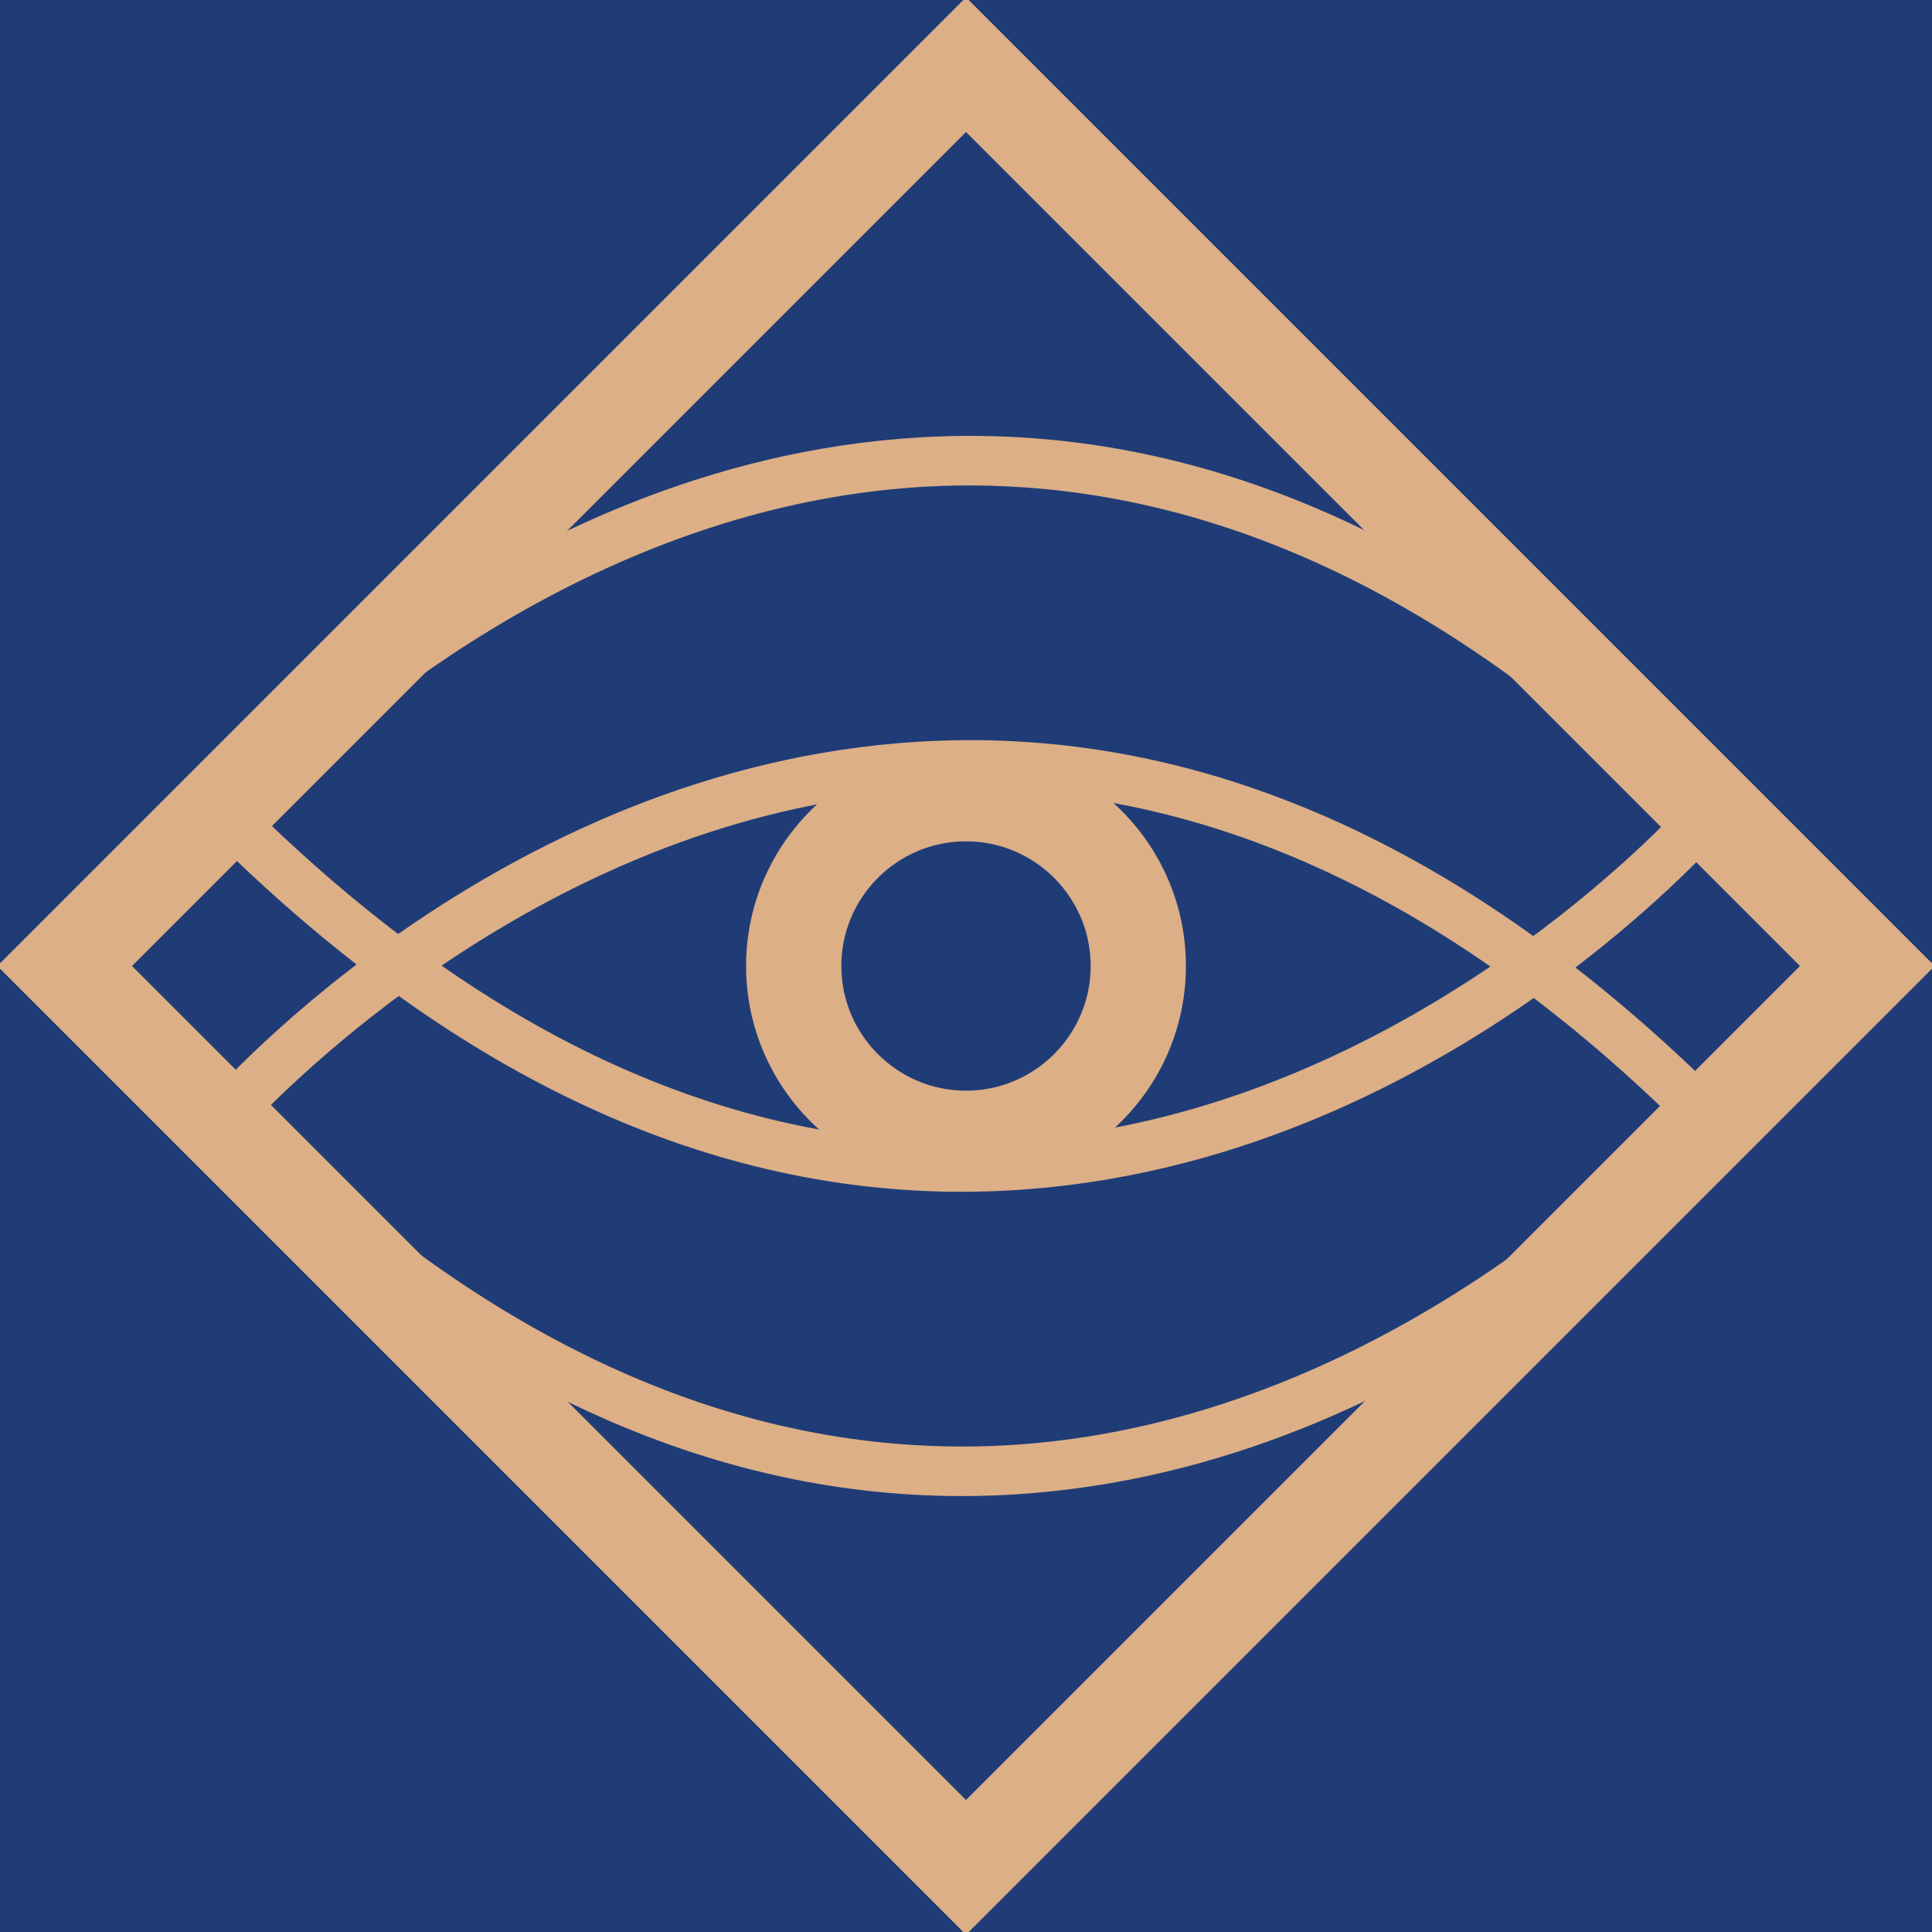
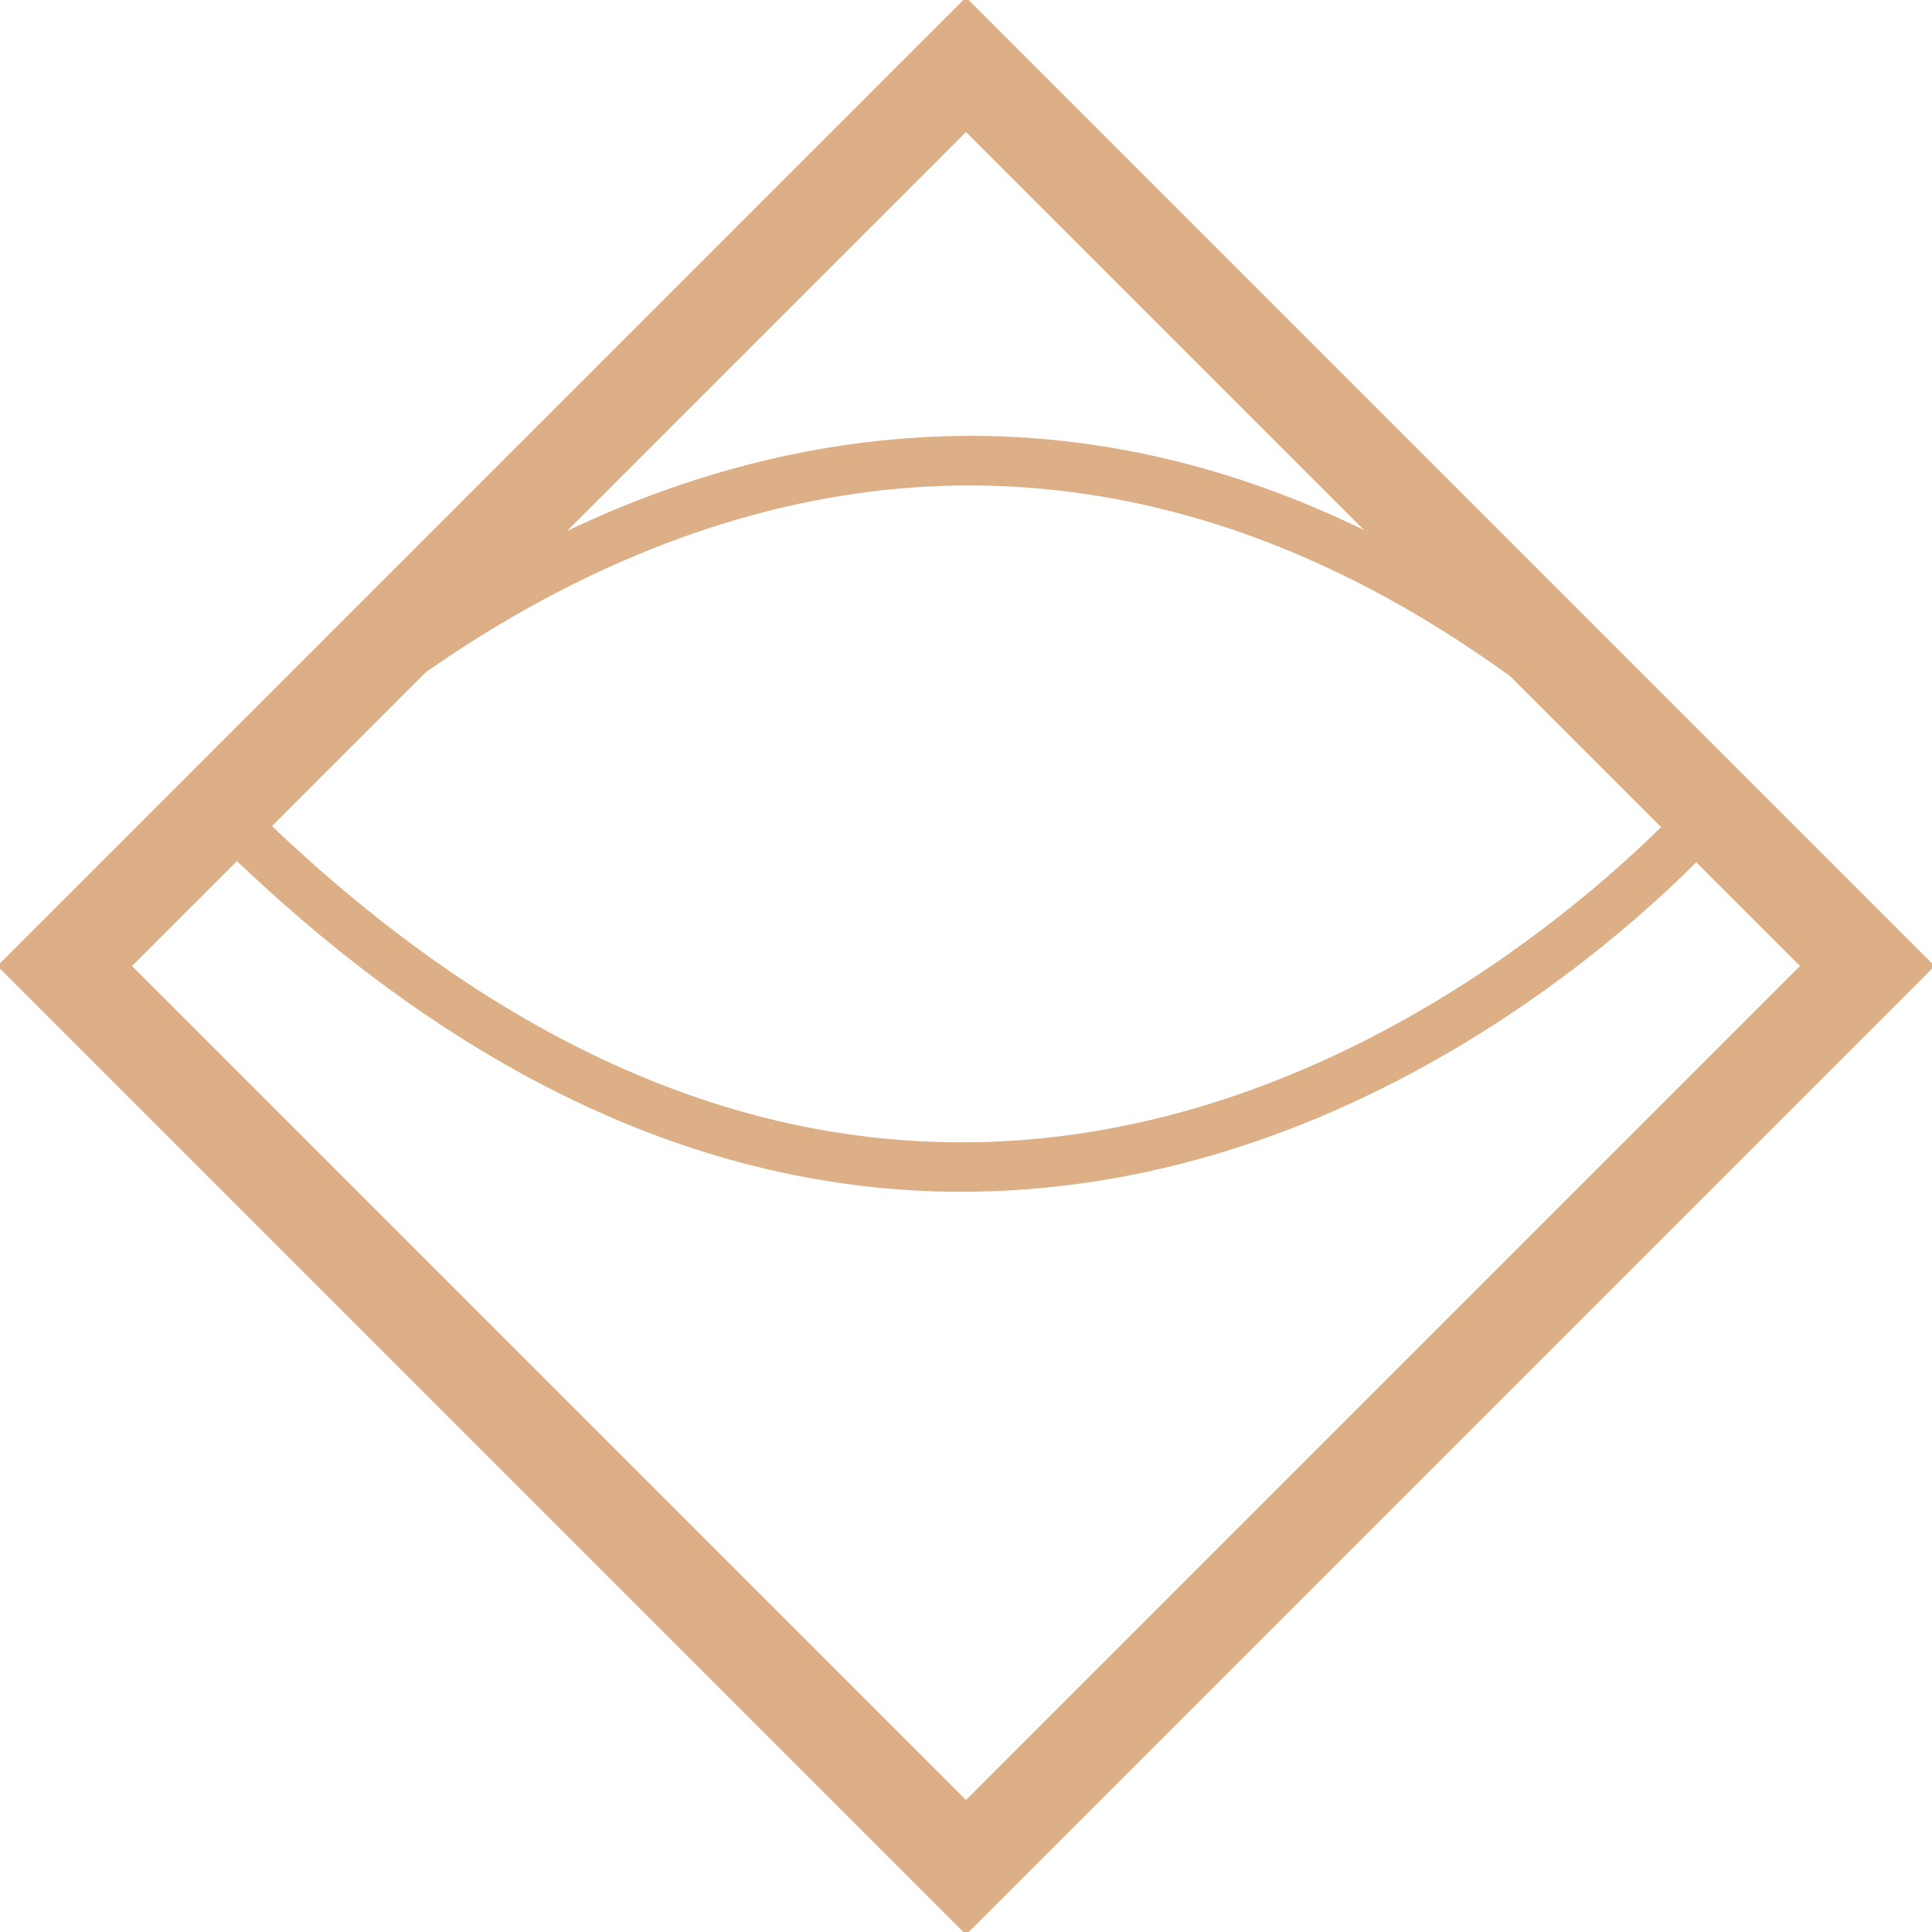
<svg xmlns="http://www.w3.org/2000/svg" id="Layer_1" data-name="Layer 1" viewBox="0 0 512 512">
  <defs>
    <style>
      .cls-1 {
        fill: #203c77;
      }

      .cls-2 {
        fill: #dcaf86;
        stroke: #dcaf86;
        stroke-miterlimit: 10;
      }
    </style>
  </defs>
  <g id="Gold_on_Blue" data-name="Gold on Blue">
    <g>
-       <rect id="Background_blue_" data-name="Background (blue)" class="cls-1" x="0" y="0" width="512" height="512" />
      <g id="Milk_icon" data-name="Milk icon">
        <path class="cls-2" d="M256,512L0,256,256,0l256,256-256,256ZM34.28,256l221.72,221.72,221.72-221.72L256,34.28,34.28,256Z" />
        <path class="cls-2" d="M254.88,315.34c-69.3,0-136.47-32.05-199.79-95.37l-3.99-3.99,3.7-4.27c3.24-3.73,80.64-91.51,194.33-95.55,72.13-2.59,142.03,29.49,207.78,95.23l3.99,3.99-3.7,4.27c-3.24,3.73-80.64,91.51-194.33,95.54-2.67.09-5.33.14-8,.14ZM67.82,215.52c62.04,60.49,127.46,90.01,194.62,87.57,94.68-3.36,164.91-69.8,181.74-87.23-62.01-60.47-127.4-89.82-194.51-87.59-94.6,3.31-164.98,69.81-181.84,87.24Z" />
-         <path class="cls-2" d="M254.88,395.97c-69.3,0-136.47-32.06-199.79-95.37l-3.99-3.99,3.7-4.27c3.24-3.73,80.64-91.51,194.33-95.55,72.13-2.58,142.03,29.49,207.78,95.23l3.99,3.99-3.7,4.27c-3.24,3.73-80.64,91.51-194.33,95.55-2.67.09-5.33.14-8,.14ZM67.82,296.14c62.01,60.46,127.44,89.88,194.51,87.58,94.6-3.31,164.98-69.81,181.84-87.24-62.01-60.46-127.39-89.72-194.51-87.58-94.6,3.31-164.98,69.81-181.84,87.24Z" />
-         <path class="cls-2" d="M256,313.78c-31.86,0-57.78-25.92-57.78-57.78s25.92-57.78,57.78-57.78,57.78,25.92,57.78,57.78-25.92,57.78-57.78,57.78ZM256,222.46c-18.49,0-33.54,15.04-33.54,33.54s15.05,33.54,33.54,33.54,33.54-15.04,33.54-33.54-15.05-33.54-33.54-33.54Z" />
      </g>
    </g>
  </g>
</svg>